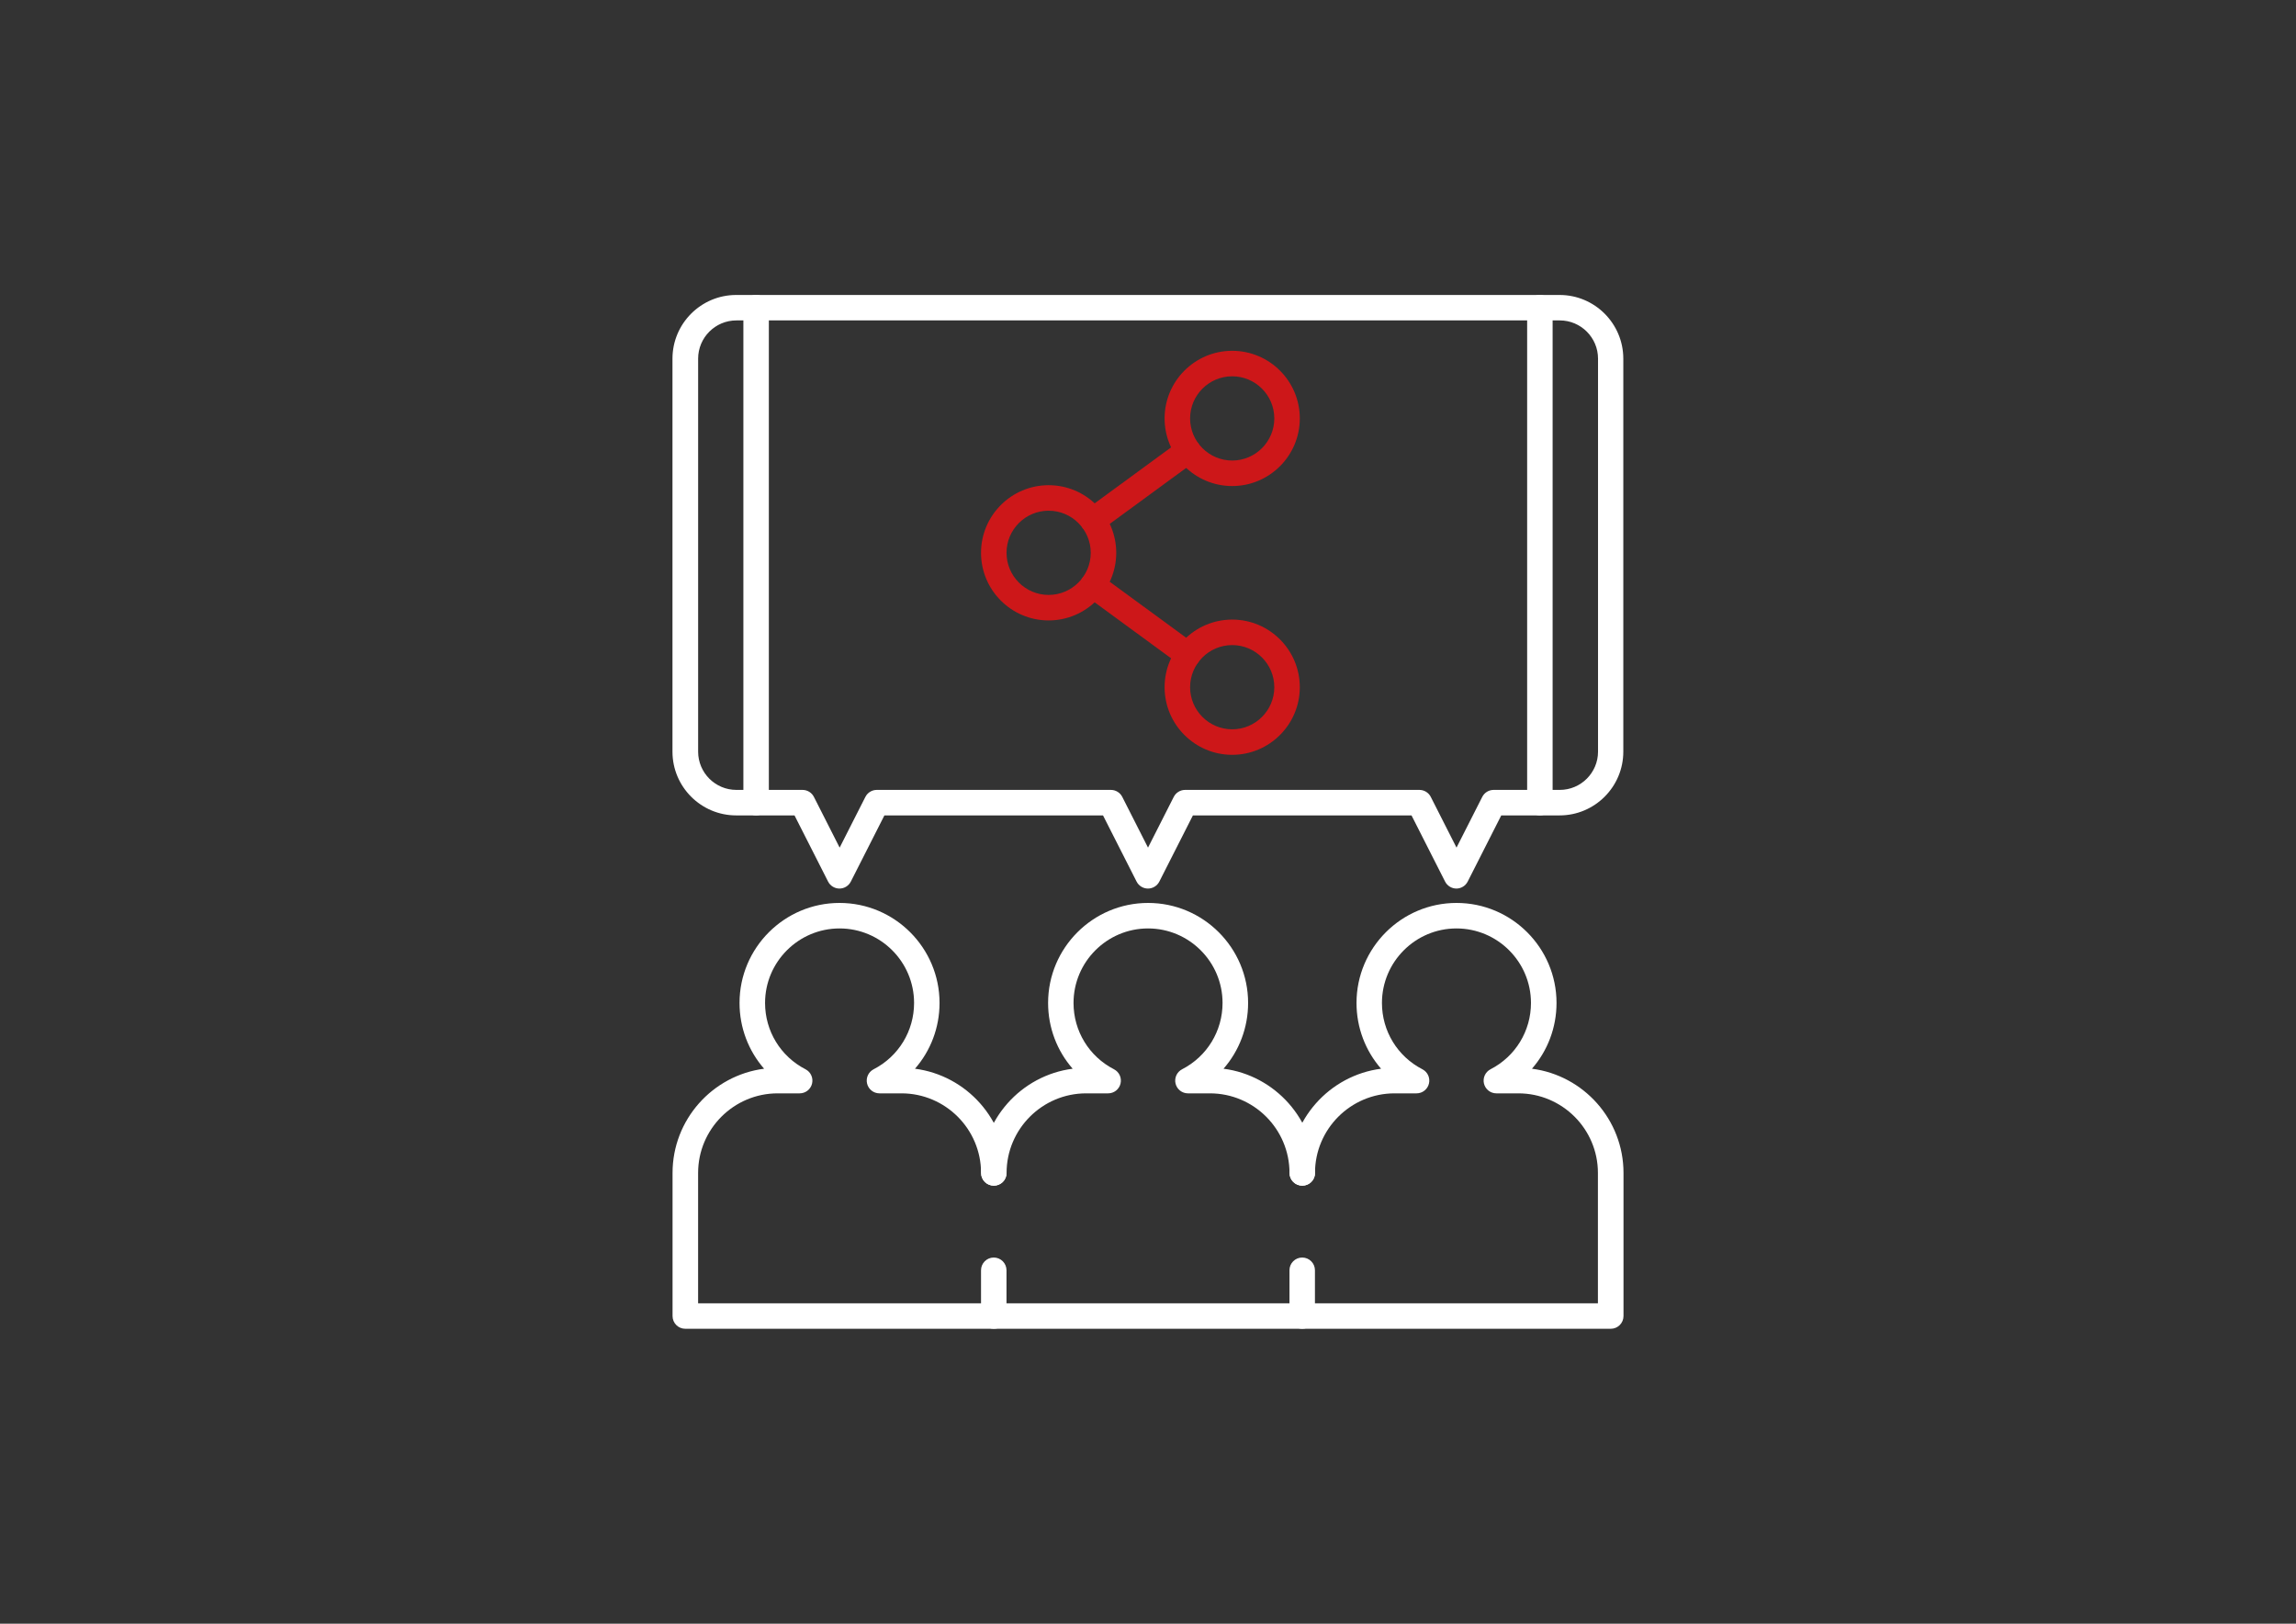
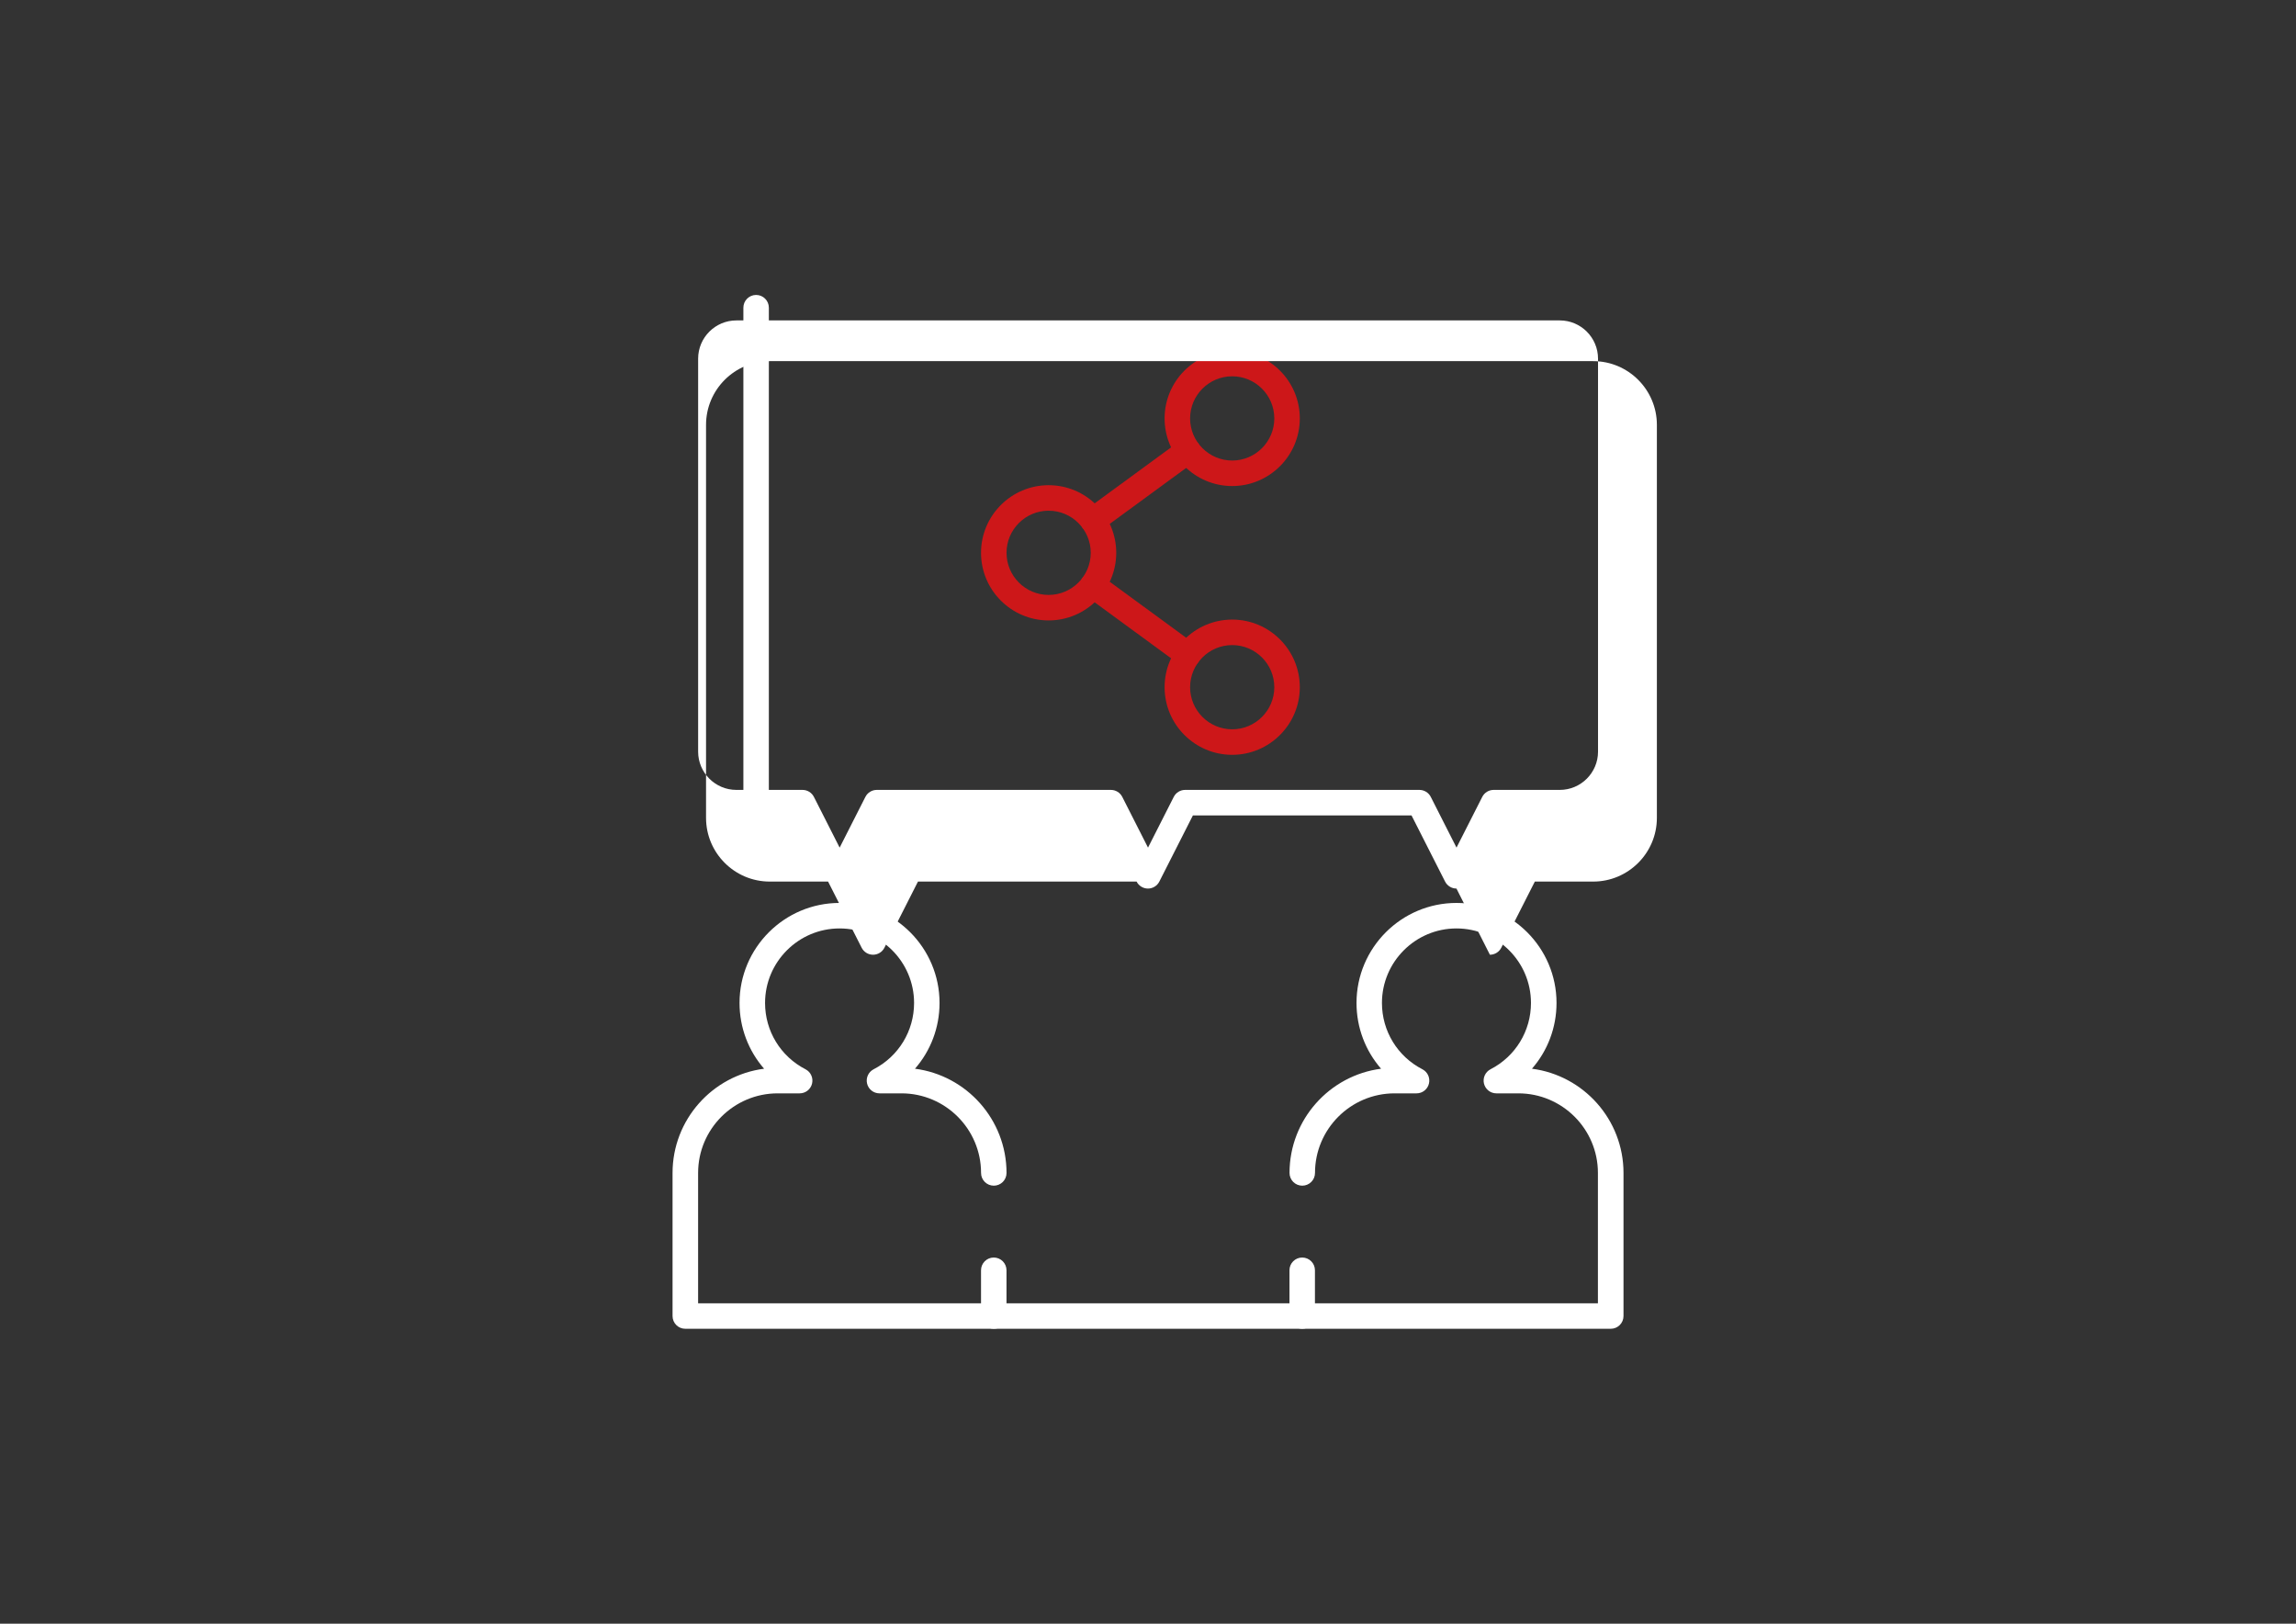
<svg xmlns="http://www.w3.org/2000/svg" id="Layer_1" viewBox="0 0 841.89 595.28">
  <rect x="0" y="0" width="841.89" height="595.28" fill="#333333" stroke="none" />
  <defs>
    <style>.cls-1{fill:#fff;}.cls-2{fill:#cd1719;}</style>
  </defs>
  <g>
    <path class="cls-1" d="m277.25,298.93c-2.58,0-4.67-2.09-4.67-4.67V112.8c0-2.58,2.09-4.67,4.67-4.67s4.67,2.09,4.67,4.67v181.46c0,2.58-2.09,4.67-4.67,4.67Z" />
-     <path class="cls-1" d="m564.64,298.93c-2.58,0-4.67-2.09-4.67-4.67V112.8c0-2.58,2.09-4.67,4.67-4.67s4.67,2.09,4.67,4.67v181.46c0,2.58-2.09,4.67-4.67,4.67Z" />
  </g>
  <path class="cls-1" d="m364.39,487.15h-113.11c-2.58,0-4.67-2.09-4.67-4.67v-52.46c0-19.56,14.66-35.77,33.57-38.21-5.73-6.56-9.01-15.05-9.01-24.11,0-20.22,16.45-36.67,36.67-36.67s36.67,16.45,36.67,36.67c0,9.06-3.28,17.55-9.01,24.11,18.91,2.44,33.57,18.65,33.57,38.21,0,2.58-2.09,4.67-4.67,4.67s-4.67-2.09-4.67-4.67c0-16.09-13.09-29.18-29.19-29.18h-8.06c-2.16,0-4.03-1.48-4.54-3.57-.51-2.1.48-4.27,2.4-5.26,9.15-4.71,14.83-14.03,14.83-24.31,0-15.07-12.26-27.32-27.32-27.32s-27.32,12.26-27.32,27.32c0,10.28,5.68,19.6,14.83,24.31,1.92.99,2.91,3.16,2.4,5.26-.51,2.1-2.38,3.57-4.54,3.57h-8.06c-16.09,0-29.18,13.09-29.18,29.18v47.79h108.43c2.58,0,4.67,2.09,4.67,4.67s-2.09,4.67-4.67,4.67Z" />
  <g>
-     <path class="cls-1" d="m477.5,434.69c-2.58,0-4.67-2.09-4.67-4.67,0-16.09-13.09-29.18-29.18-29.18h-8.06c-2.16,0-4.03-1.48-4.54-3.57s.48-4.27,2.4-5.26c9.15-4.71,14.83-14.03,14.83-24.31,0-15.07-12.26-27.32-27.32-27.32s-27.32,12.26-27.32,27.32c0,10.28,5.68,19.6,14.83,24.31,1.92.99,2.91,3.16,2.4,5.26-.51,2.1-2.38,3.57-4.54,3.57h-8.06c-16.09,0-29.18,13.09-29.18,29.18,0,2.58-2.09,4.67-4.67,4.67s-4.67-2.09-4.67-4.67c0-19.56,14.66-35.77,33.57-38.21-5.73-6.56-9.01-15.05-9.01-24.11,0-20.22,16.45-36.67,36.67-36.67s36.67,16.45,36.67,36.67c0,9.06-3.28,17.55-9.01,24.11,18.91,2.44,33.57,18.65,33.57,38.21,0,2.58-2.09,4.67-4.67,4.67Z" />
    <path class="cls-1" d="m477.5,487.15h-113.11c-2.58,0-4.67-2.09-4.67-4.67v-16.78c0-2.58,2.09-4.67,4.67-4.67s4.67,2.09,4.67,4.67v12.11h108.43c2.58,0,4.67,2.09,4.67,4.67s-2.09,4.67-4.67,4.67Z" />
  </g>
  <path class="cls-1" d="m590.6,487.15h-113.11c-2.58,0-4.67-2.09-4.67-4.67v-16.78c0-2.58,2.09-4.67,4.67-4.67s4.67,2.09,4.67,4.67v12.11h103.76v-47.79c0-16.09-13.09-29.18-29.18-29.18h-8.06c-2.16,0-4.03-1.48-4.54-3.57-.51-2.1.48-4.27,2.4-5.26,9.15-4.71,14.83-14.03,14.83-24.31,0-15.07-12.26-27.32-27.32-27.32s-27.32,12.26-27.32,27.32c0,10.28,5.68,19.6,14.83,24.31,1.92.99,2.91,3.16,2.4,5.26-.51,2.1-2.38,3.57-4.54,3.57h-8.06c-16.09,0-29.18,13.09-29.18,29.18,0,2.58-2.09,4.67-4.67,4.67s-4.67-2.09-4.67-4.67c0-19.56,14.66-35.77,33.57-38.21-5.73-6.56-9.01-15.05-9.01-24.11,0-20.22,16.45-36.67,36.67-36.67s36.67,16.45,36.67,36.67c0,9.06-3.28,17.55-9.01,24.11,18.91,2.44,33.57,18.65,33.57,38.21v52.46c0,2.58-2.09,4.67-4.67,4.67Z" />
  <g>
    <path class="cls-2" d="m384.51,227.46c-13.67,0-24.79-11.12-24.79-24.79s11.12-24.79,24.79-24.79,24.79,11.12,24.79,24.79-11.12,24.79-24.79,24.79Zm0-40.23c-8.52,0-15.44,6.93-15.44,15.44s6.93,15.44,15.44,15.44,15.44-6.93,15.44-15.44-6.93-15.44-15.44-15.44Z" />
    <path class="cls-2" d="m451.82,178.19c-13.67,0-24.79-11.12-24.79-24.79s11.12-24.79,24.79-24.79,24.79,11.12,24.79,24.79-11.12,24.79-24.79,24.79Zm0-40.23c-8.52,0-15.44,6.93-15.44,15.44s6.93,15.44,15.44,15.44,15.44-6.93,15.44-15.44-6.93-15.44-15.44-15.44Z" />
    <path class="cls-2" d="m451.82,276.73c-13.67,0-24.79-11.12-24.79-24.79s11.12-24.79,24.79-24.79,24.79,11.12,24.79,24.79-11.12,24.79-24.79,24.79Zm0-40.23c-8.52,0-15.44,6.93-15.44,15.44s6.93,15.44,15.44,15.44,15.44-6.93,15.44-15.44-6.93-15.44-15.44-15.44Z" />
    <path class="cls-2" d="m400.74,195.46c-1.44,0-2.86-.66-3.77-1.91-1.53-2.08-1.07-5.01,1.01-6.53l34.85-25.51c2.08-1.52,5.01-1.07,6.53,1.01,1.52,2.08,1.07,5.01-1.01,6.53l-34.85,25.51c-.83.61-1.8.9-2.76.9Z" />
    <path class="cls-2" d="m435.59,244.74c-.96,0-1.92-.29-2.76-.9l-34.85-25.51c-2.08-1.52-2.54-4.45-1.01-6.53,1.52-2.08,4.45-2.53,6.53-1.01l34.85,25.51c2.08,1.52,2.54,4.45,1.01,6.53-.92,1.25-2.34,1.91-3.77,1.91Z" />
  </g>
-   <path class="cls-1" d="m534.05,325.76c-1.76,0-3.37-.99-4.17-2.56l-12.31-24.26h-80.16l-12.31,24.26c-.8,1.57-2.41,2.56-4.17,2.56s-3.37-.99-4.17-2.56l-12.31-24.26h-80.16l-12.31,24.26c-.8,1.57-2.41,2.56-4.17,2.56s-3.37-.99-4.17-2.56l-12.31-24.26h-21.39c-12.88,0-23.36-10.48-23.36-23.36v-144.08c0-12.88,10.48-23.36,23.36-23.36h301.93c12.88,0,23.36,10.48,23.36,23.36v144.08c0,12.88-10.48,23.36-23.36,23.36h-21.39l-12.31,24.26c-.8,1.57-2.41,2.56-4.17,2.56Zm-212.61-36.17h85.9c1.76,0,3.37.99,4.17,2.56l9.44,18.6,9.44-18.6c.8-1.57,2.41-2.56,4.17-2.56h85.9c1.76,0,3.37.99,4.17,2.56l9.44,18.6,9.44-18.6c.8-1.57,2.41-2.56,4.17-2.56h24.26c7.73,0,14.02-6.29,14.02-14.02v-144.08c0-7.73-6.29-14.02-14.02-14.02h-301.93c-7.73,0-14.02,6.29-14.02,14.02v144.08c0,7.73,6.29,14.02,14.02,14.02h24.26c1.76,0,3.37.99,4.17,2.56l9.44,18.6,9.44-18.6c.8-1.57,2.41-2.56,4.17-2.56Z" />
+   <path class="cls-1" d="m534.05,325.76c-1.76,0-3.37-.99-4.17-2.56l-12.31-24.26h-80.16l-12.31,24.26c-.8,1.57-2.41,2.56-4.17,2.56s-3.37-.99-4.17-2.56h-80.16l-12.31,24.26c-.8,1.57-2.41,2.56-4.17,2.56s-3.37-.99-4.17-2.56l-12.31-24.26h-21.39c-12.88,0-23.36-10.48-23.36-23.36v-144.08c0-12.88,10.48-23.36,23.36-23.36h301.93c12.88,0,23.36,10.48,23.36,23.36v144.08c0,12.88-10.48,23.36-23.36,23.36h-21.39l-12.31,24.26c-.8,1.57-2.41,2.56-4.17,2.56Zm-212.61-36.17h85.9c1.76,0,3.37.99,4.17,2.56l9.44,18.6,9.44-18.6c.8-1.57,2.41-2.56,4.17-2.56h85.9c1.76,0,3.37.99,4.17,2.56l9.44,18.6,9.44-18.6c.8-1.57,2.41-2.56,4.17-2.56h24.26c7.73,0,14.02-6.29,14.02-14.02v-144.08c0-7.73-6.29-14.02-14.02-14.02h-301.93c-7.73,0-14.02,6.29-14.02,14.02v144.08c0,7.73,6.29,14.02,14.02,14.02h24.26c1.76,0,3.37.99,4.17,2.56l9.44,18.6,9.44-18.6c.8-1.57,2.41-2.56,4.17-2.56Z" />
</svg>